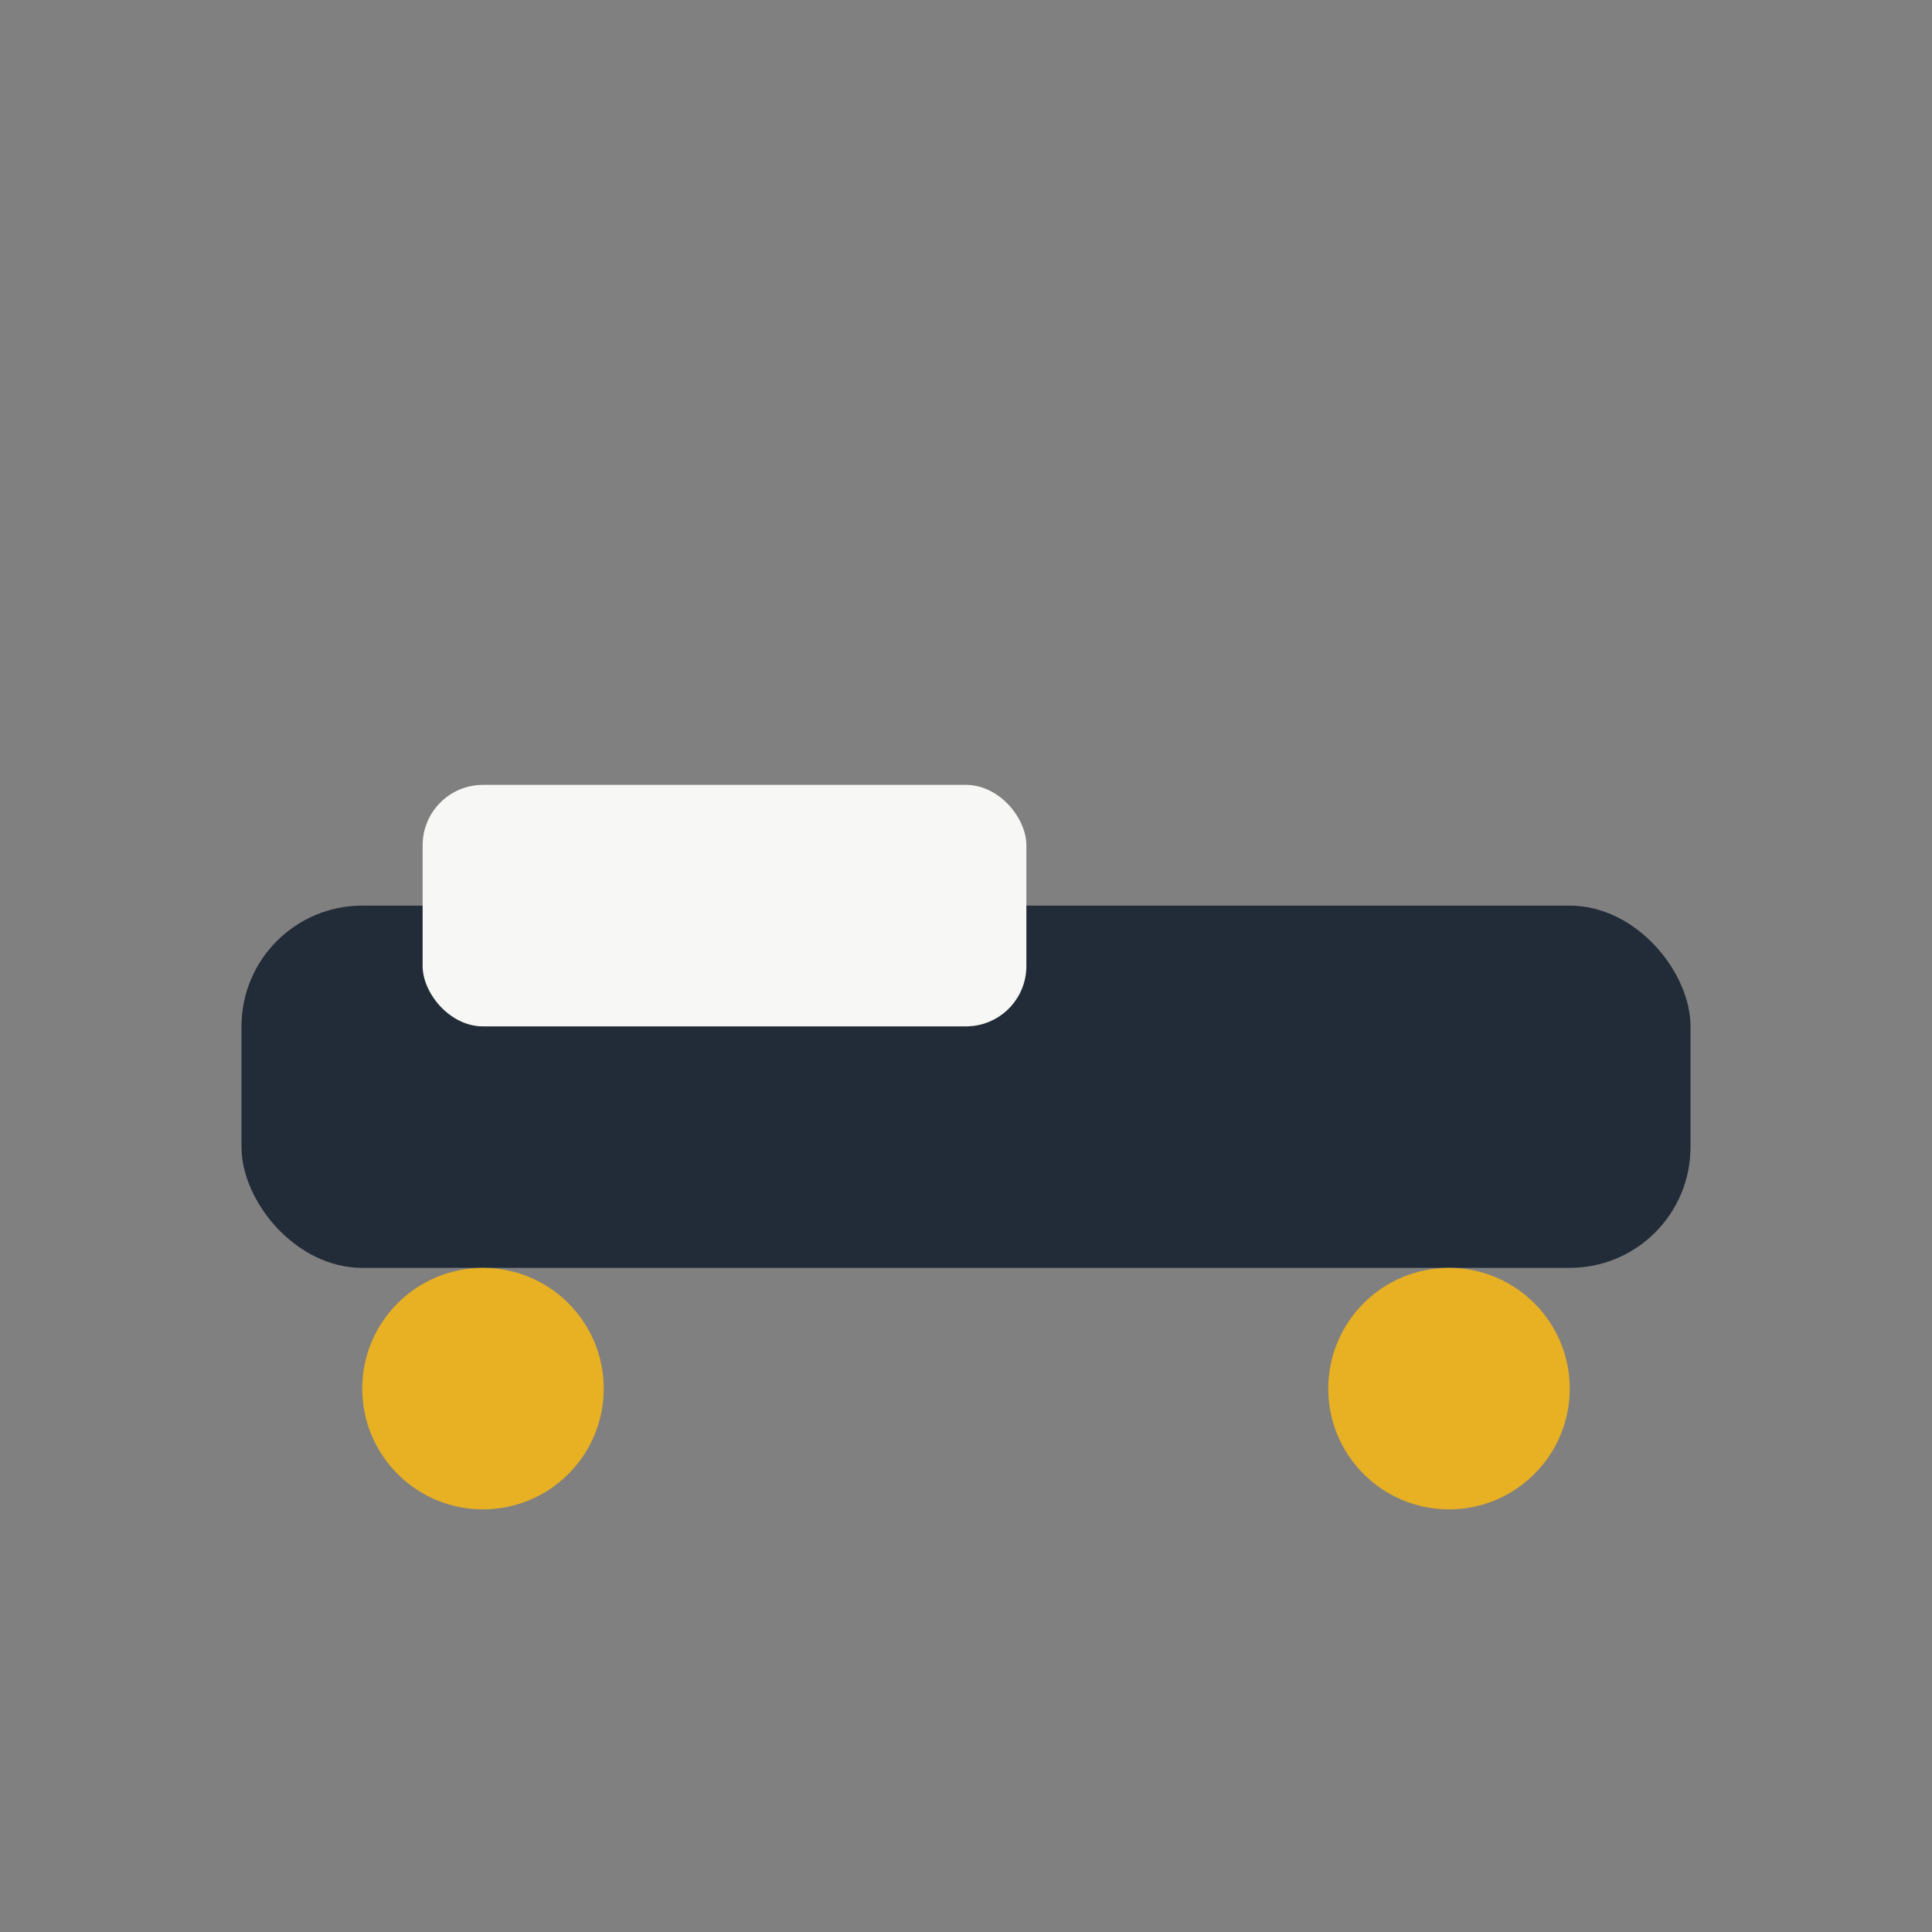
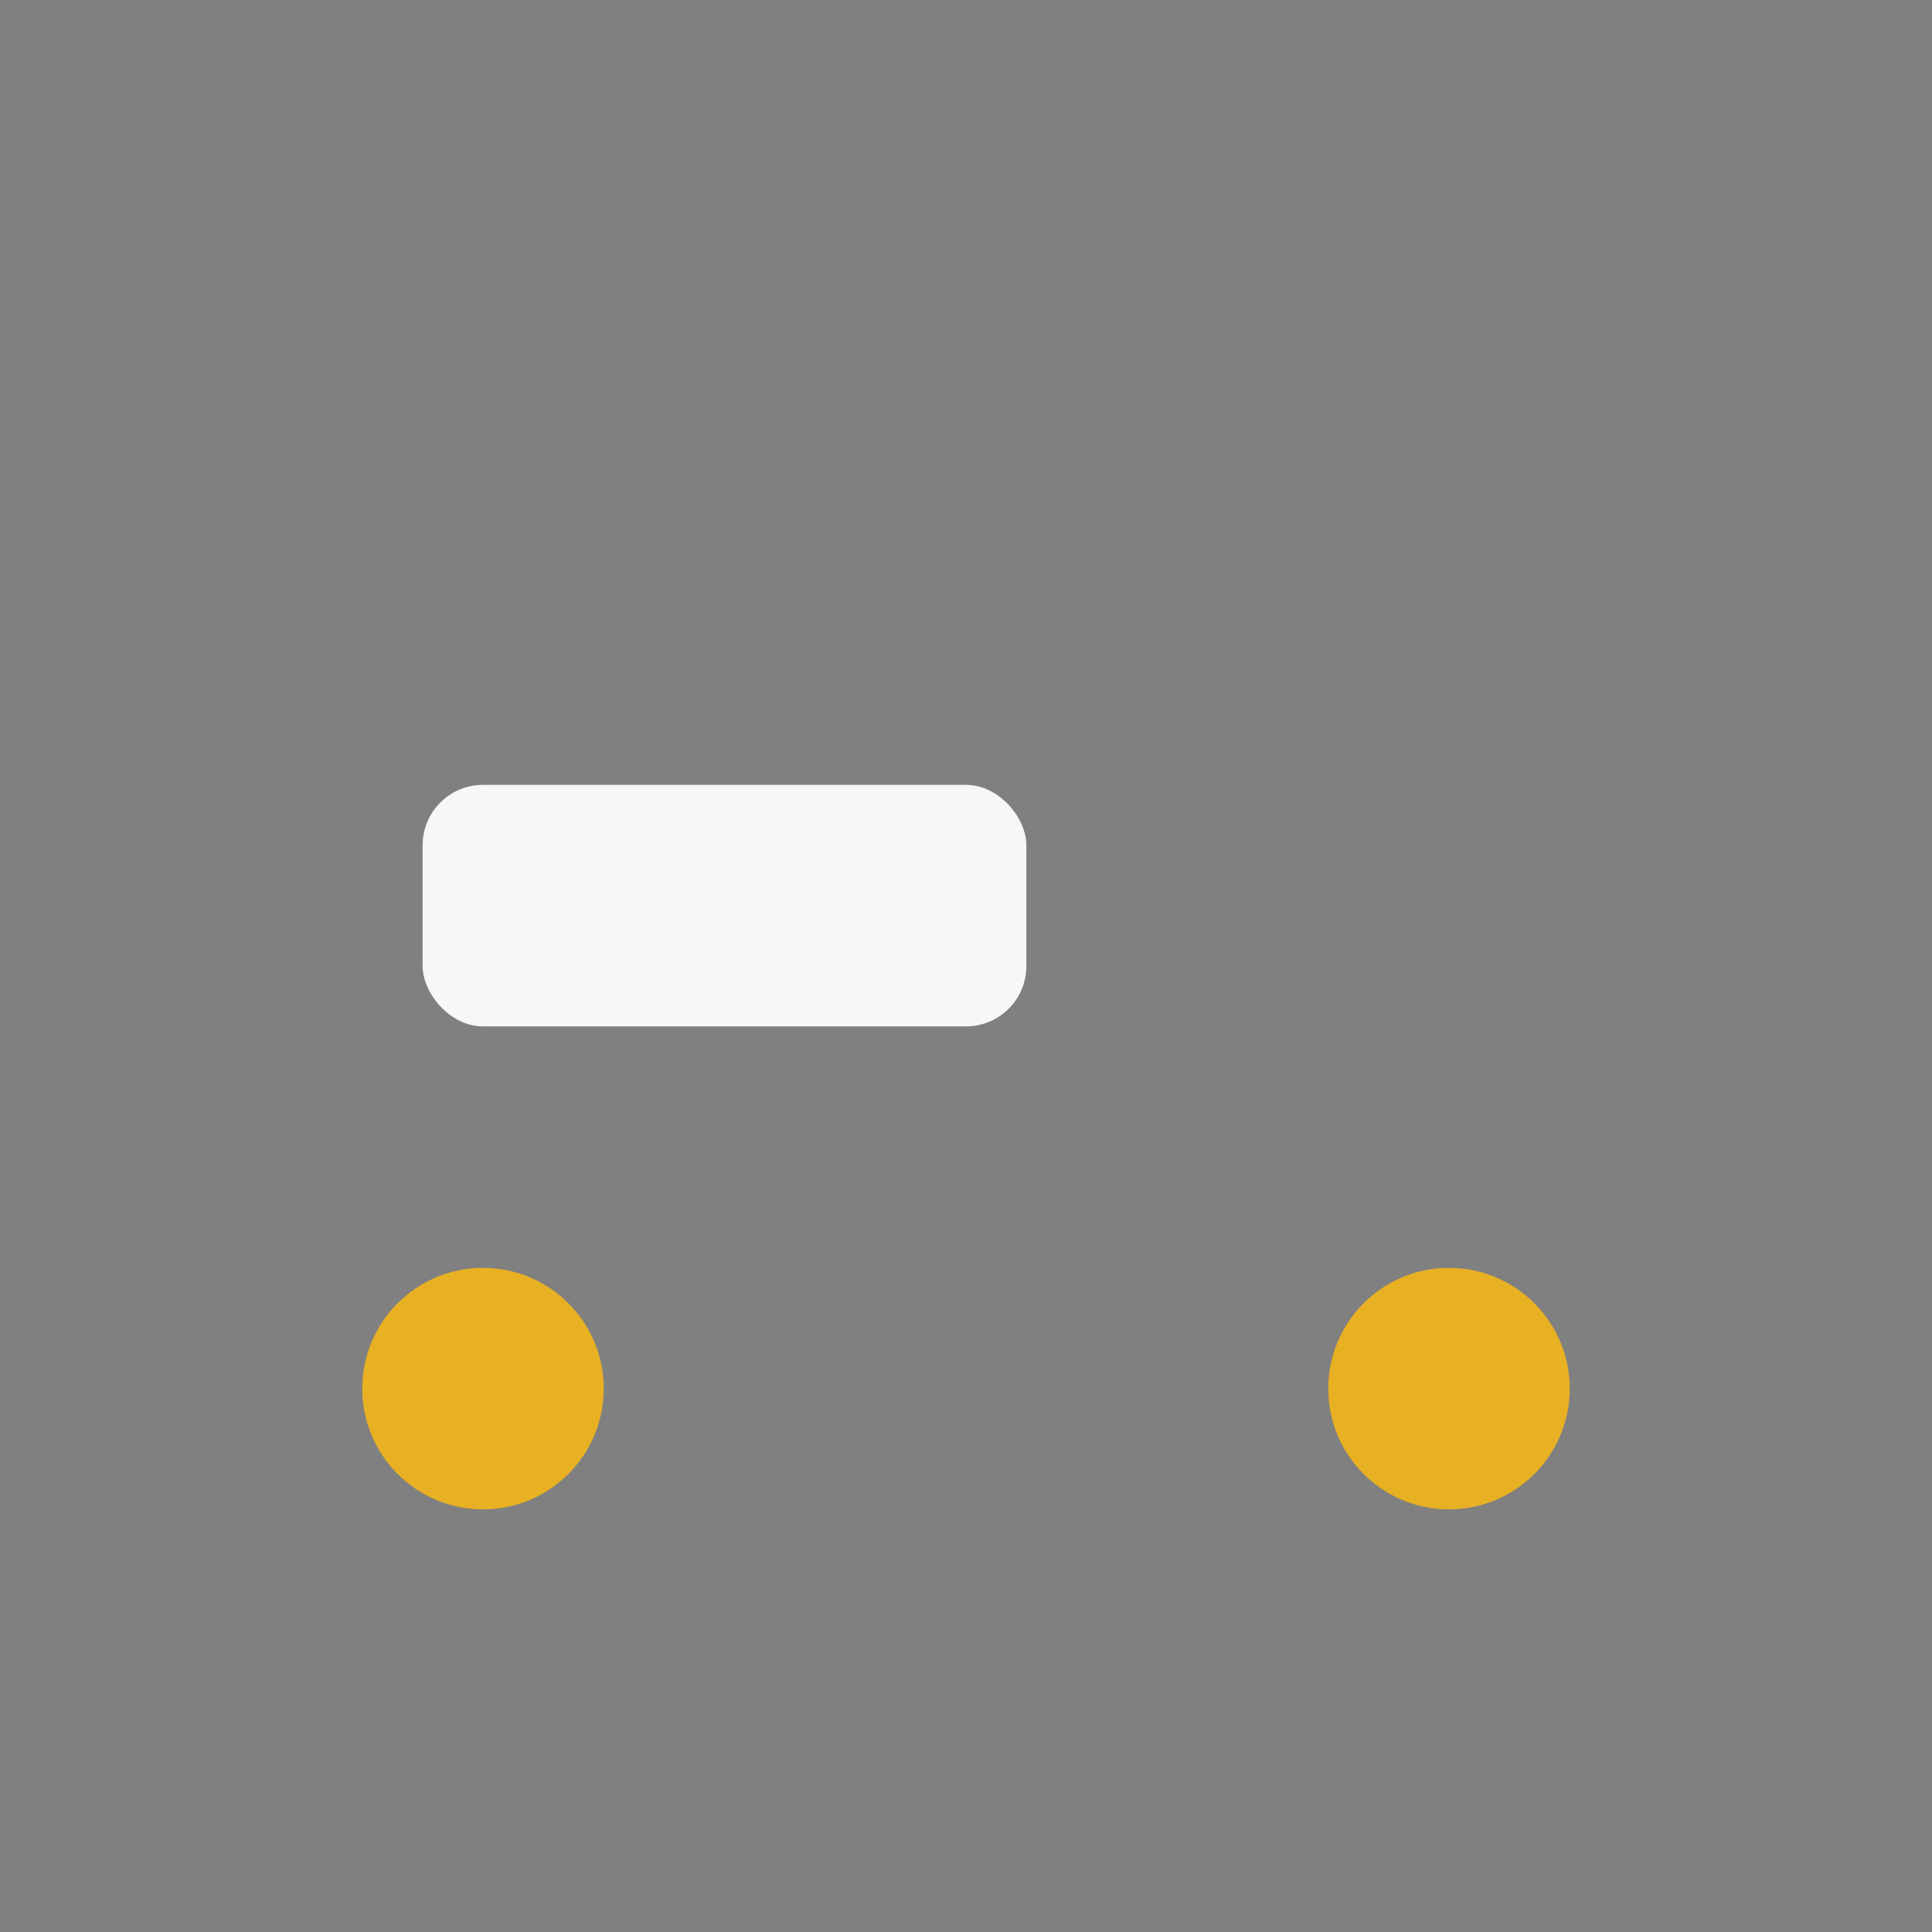
<svg xmlns="http://www.w3.org/2000/svg" width="32" height="32" viewBox="0 0 32 32">
  <rect x="0" y="0" width="32" height="32" fill="#808080" stroke="none" />
-   <rect x="4" y="15" width="24" height="6" rx="2" fill="#222C38" />
  <rect x="7" y="13" width="10" height="4" rx="1" fill="#F7F7F5" />
  <circle cx="8" cy="23" r="2" fill="#E8B023" />
  <circle cx="24" cy="23" r="2" fill="#E8B023" />
</svg>